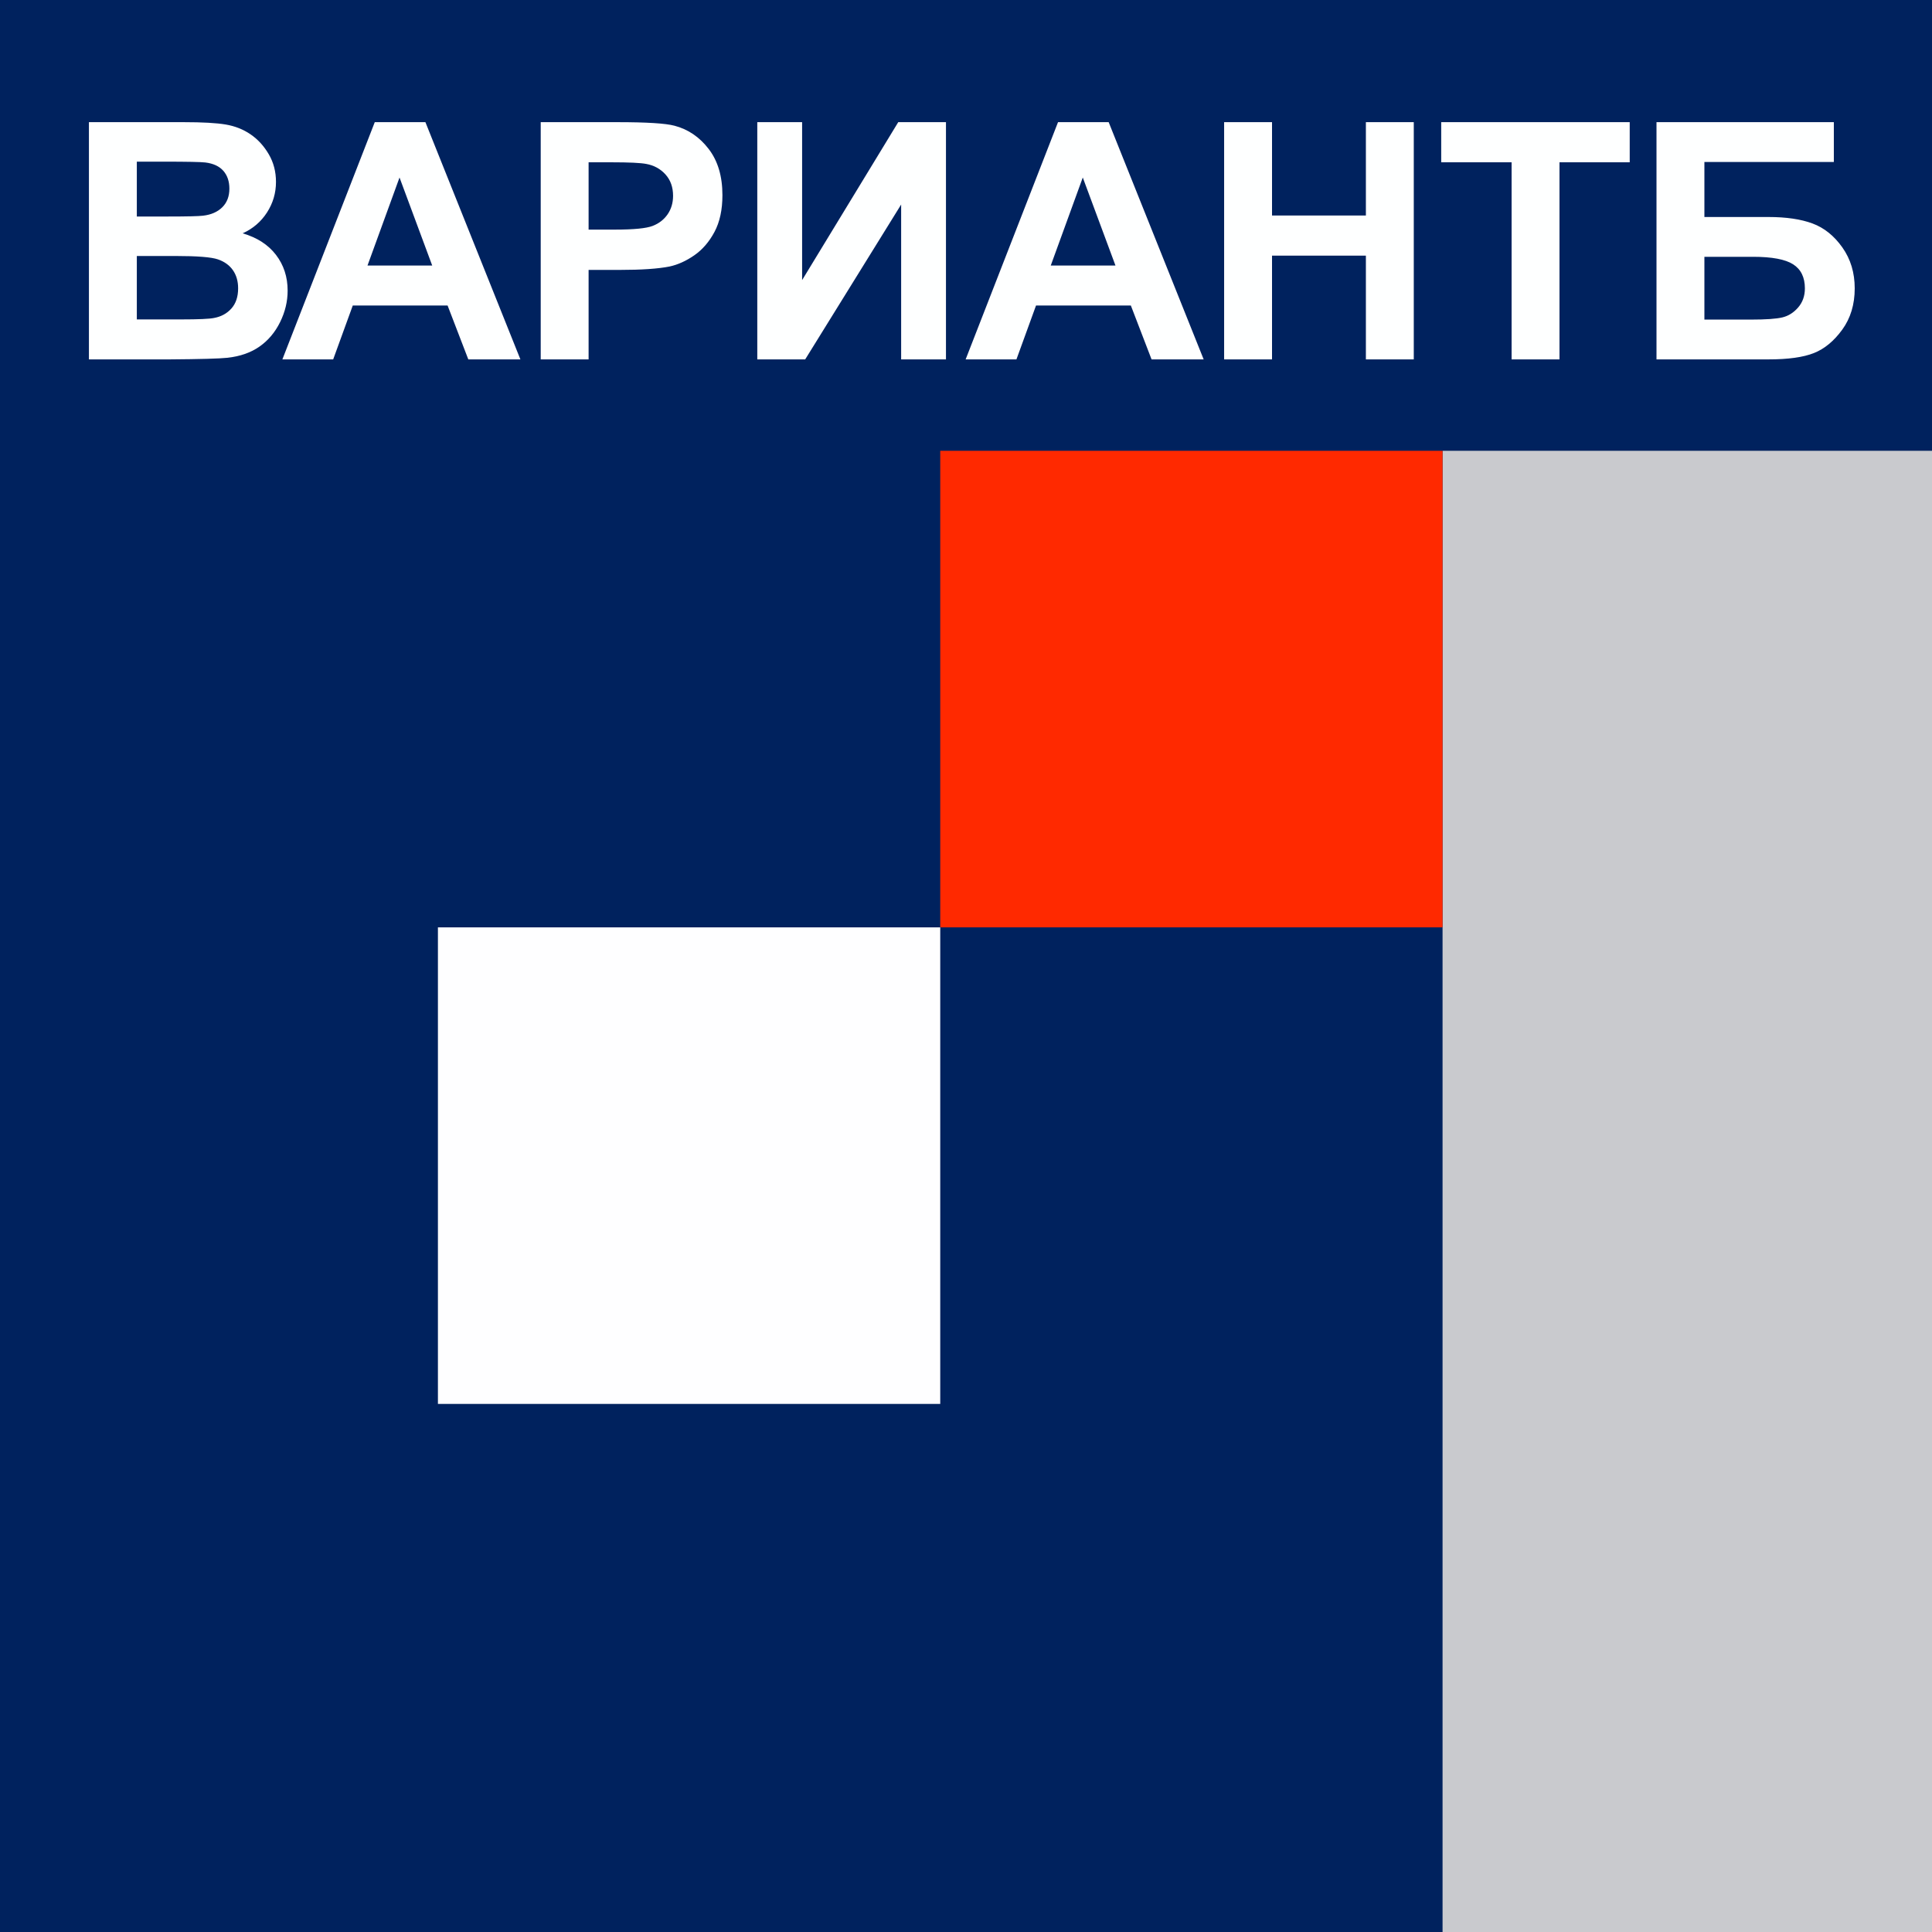
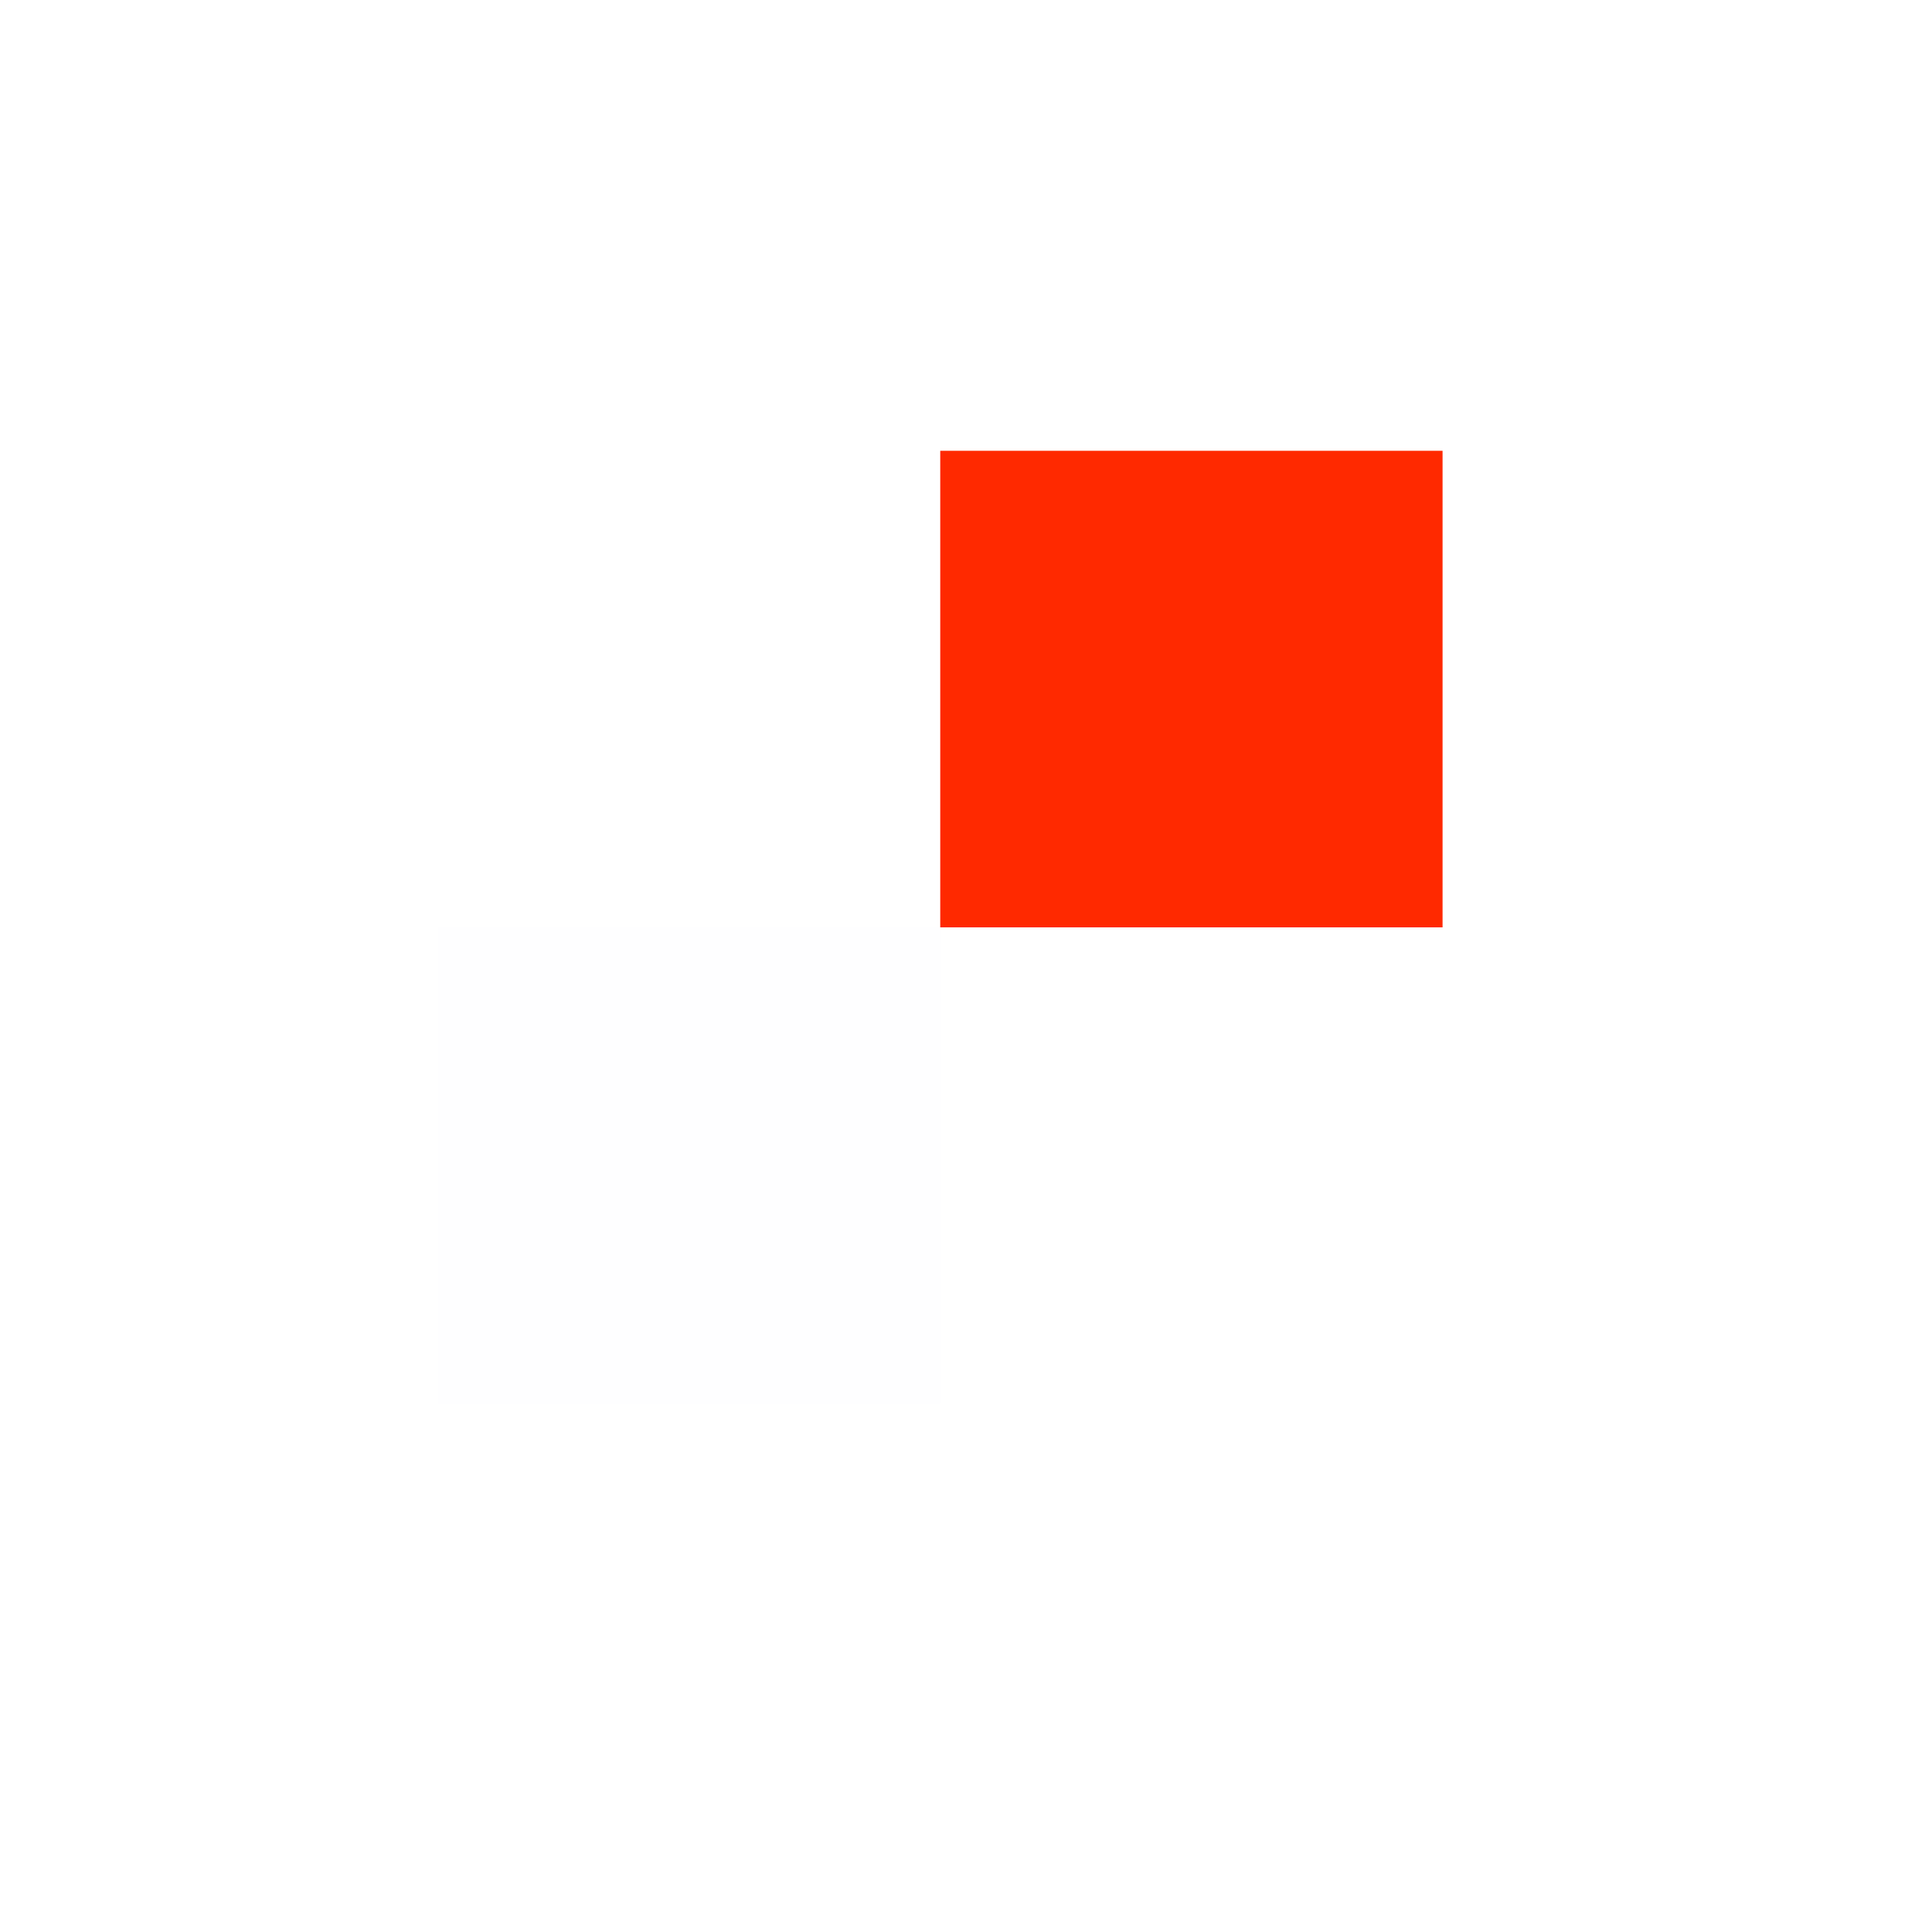
<svg xmlns="http://www.w3.org/2000/svg" width="150px" height="150px" viewBox="0 0 150 150" version="1.1">
  <title>logo</title>
  <desc>Created with Sketch.</desc>
  <defs />
  <g id="Page-1" stroke="none" stroke-width="1" fill="none" fill-rule="evenodd">
-     <rect id="Rectangle" fill="#00225E" x="0" y="0" width="150" height="150" />
-     <path d="M6.904,9.485 L14.266,9.485 C15.724,9.485 16.81,9.546 17.527,9.668 C18.243,9.789 18.883,10.042 19.449,10.428 C20.014,10.813 20.485,11.326 20.862,11.967 C21.239,12.607 21.427,13.326 21.427,14.121 C21.427,14.984 21.195,15.775 20.73,16.496 C20.265,17.216 19.635,17.756 18.839,18.116 C19.962,18.443 20.824,19 21.427,19.787 C22.03,20.575 22.332,21.5 22.332,22.564 C22.332,23.401 22.137,24.216 21.748,25.007 C21.358,25.799 20.826,26.431 20.152,26.904 C19.478,27.378 18.647,27.669 17.658,27.778 C17.039,27.845 15.544,27.886 13.173,27.903 L6.904,27.903 L6.904,9.485 Z M10.623,12.551 L10.623,16.81 L13.06,16.81 C14.509,16.81 15.41,16.789 15.761,16.747 C16.398,16.672 16.898,16.452 17.263,16.087 C17.627,15.723 17.809,15.244 17.809,14.649 C17.809,14.079 17.652,13.617 17.338,13.261 C17.024,12.905 16.557,12.689 15.937,12.614 C15.569,12.572 14.509,12.551 12.759,12.551 L10.623,12.551 Z M10.623,19.875 L10.623,24.8 L14.065,24.8 C15.405,24.8 16.256,24.762 16.616,24.687 C17.168,24.586 17.619,24.342 17.966,23.952 C18.314,23.563 18.488,23.041 18.488,22.388 C18.488,21.835 18.354,21.366 18.086,20.981 C17.818,20.596 17.43,20.315 16.923,20.139 C16.417,19.963 15.317,19.875 13.626,19.875 L10.623,19.875 Z M40.404,27.903 L36.359,27.903 L34.751,23.72 L27.389,23.72 L25.868,27.903 L21.924,27.903 L29.097,9.485 L33.029,9.485 L40.404,27.903 Z M33.557,20.617 L31.019,13.782 L28.532,20.617 L33.557,20.617 Z M41.981,27.903 L41.981,9.485 L47.948,9.485 C50.21,9.485 51.684,9.578 52.37,9.762 C53.426,10.038 54.309,10.639 55.021,11.565 C55.733,12.49 56.089,13.686 56.089,15.152 C56.089,16.282 55.884,17.233 55.474,18.003 C55.063,18.774 54.542,19.379 53.909,19.819 C53.277,20.258 52.634,20.55 51.981,20.692 C51.093,20.868 49.808,20.956 48.124,20.956 L45.699,20.956 L45.699,27.903 L41.981,27.903 Z M45.699,12.601 L45.699,17.827 L47.735,17.827 C49.2,17.827 50.18,17.731 50.674,17.539 C51.169,17.346 51.556,17.044 51.837,16.634 C52.117,16.224 52.257,15.746 52.257,15.202 C52.257,14.532 52.061,13.979 51.667,13.543 C51.273,13.108 50.775,12.836 50.172,12.727 C49.728,12.643 48.836,12.601 47.496,12.601 L45.699,12.601 Z M58.796,9.485 L62.276,9.485 L62.276,21.747 L69.739,9.485 L73.445,9.485 L73.445,27.903 L69.965,27.903 L69.965,15.88 L62.515,27.903 L58.796,27.903 L58.796,9.485 Z M93.452,27.903 L89.407,27.903 L87.799,23.72 L80.437,23.72 L78.916,27.903 L74.972,27.903 L82.145,9.485 L86.077,9.485 L93.452,27.903 Z M86.605,20.617 L84.067,13.782 L81.58,20.617 L86.605,20.617 Z M95.041,27.903 L95.041,9.485 L98.76,9.485 L98.76,16.734 L106.047,16.734 L106.047,9.485 L109.765,9.485 L109.765,27.903 L106.047,27.903 L106.047,19.85 L98.76,19.85 L98.76,27.903 L95.041,27.903 Z M117.36,27.903 L117.36,12.601 L111.895,12.601 L111.895,9.485 L126.531,9.485 L126.531,12.601 L121.078,12.601 L121.078,27.903 L117.36,27.903 Z M128.61,9.485 L142.379,9.485 L142.379,12.576 L132.329,12.576 L132.329,16.848 L137.304,16.848 C138.677,16.848 139.816,17.015 140.721,17.35 C141.626,17.685 142.398,18.305 143.039,19.209 C143.68,20.114 144,21.173 144,22.388 C144,23.636 143.678,24.704 143.033,25.592 C142.388,26.479 141.653,27.087 140.828,27.413 C140.003,27.74 138.828,27.903 137.304,27.903 L128.61,27.903 L128.61,9.485 Z M132.329,24.813 L135.947,24.813 C137.103,24.813 137.915,24.756 138.384,24.643 C138.853,24.53 139.262,24.272 139.609,23.87 C139.957,23.468 140.131,22.974 140.131,22.388 C140.131,21.534 139.827,20.912 139.22,20.522 C138.612,20.133 137.576,19.938 136.11,19.938 L132.329,19.938 L132.329,24.813 Z" id="ВАРИАНТБ" fill="#FEFFFF" />
-     <rect id="Rectangle" fill="#C9CACE" x="112" y="35" width="38" height="115" />
    <rect id="Rectangle-2" fill="#FF2900" x="73" y="35" width="39" height="37" />
    <rect id="Rectangle-2" fill="#FEFEFF" x="34" y="72" width="39" height="37" />
  </g>
</svg>